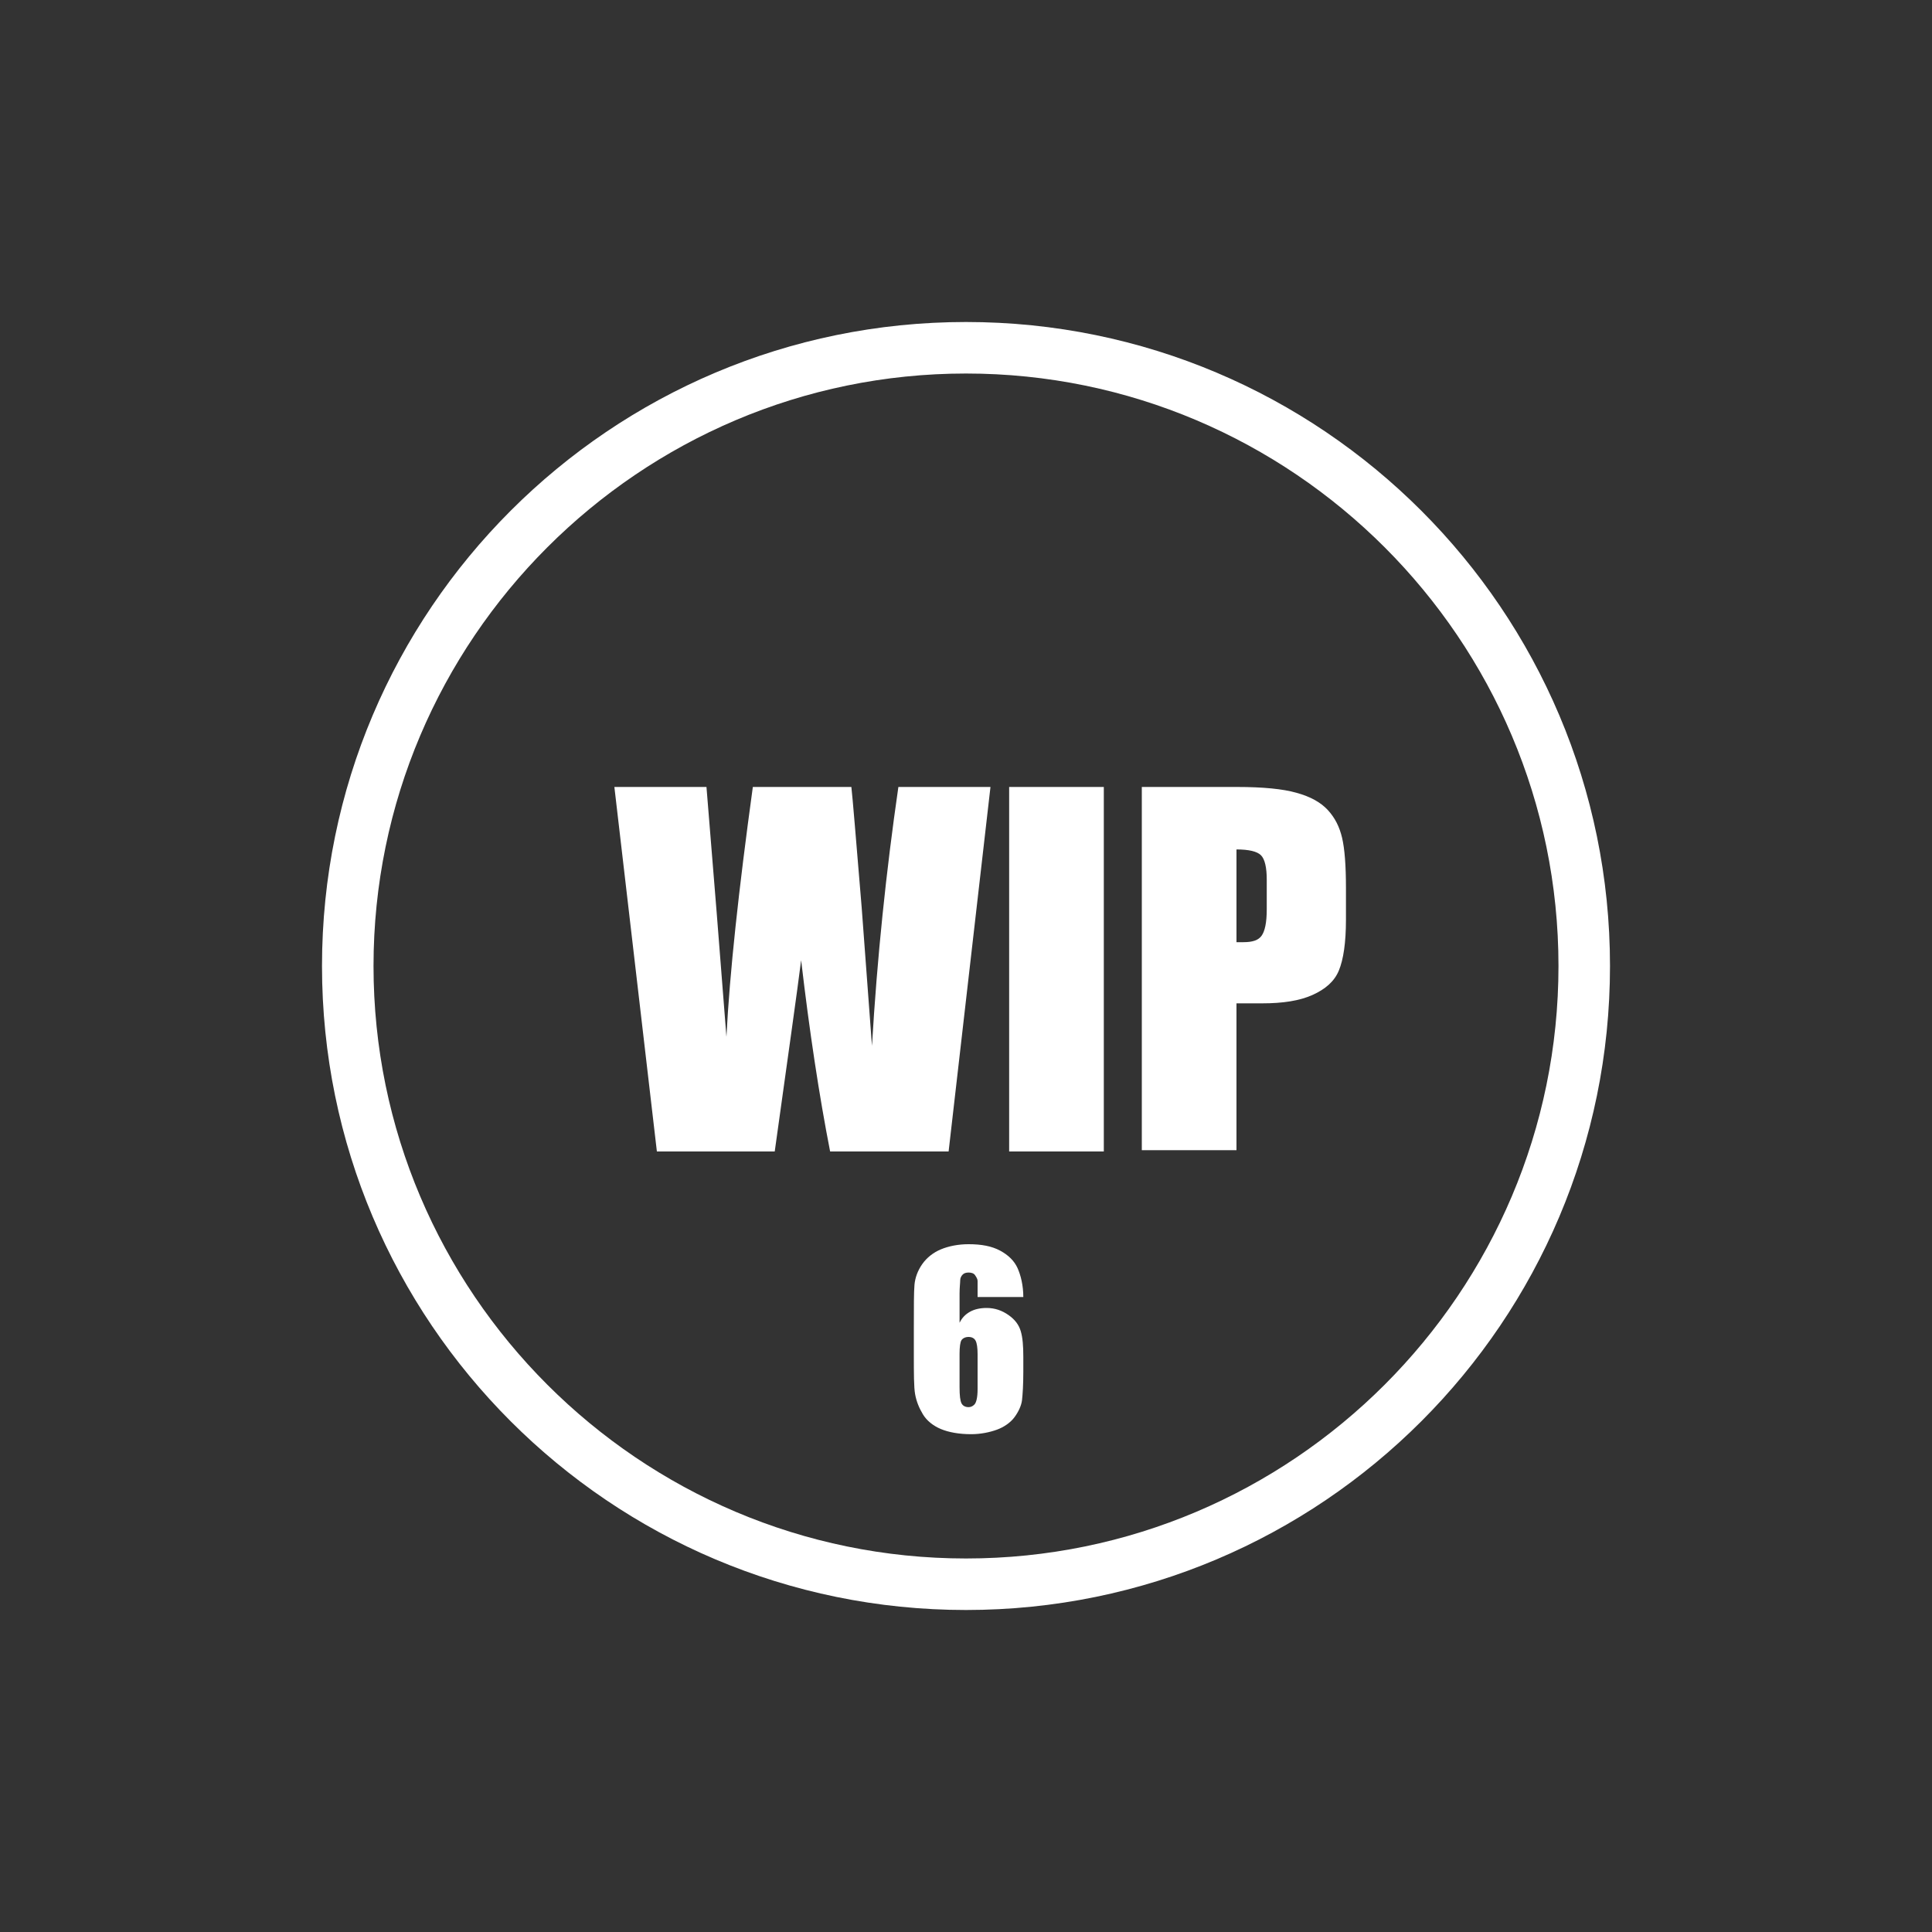
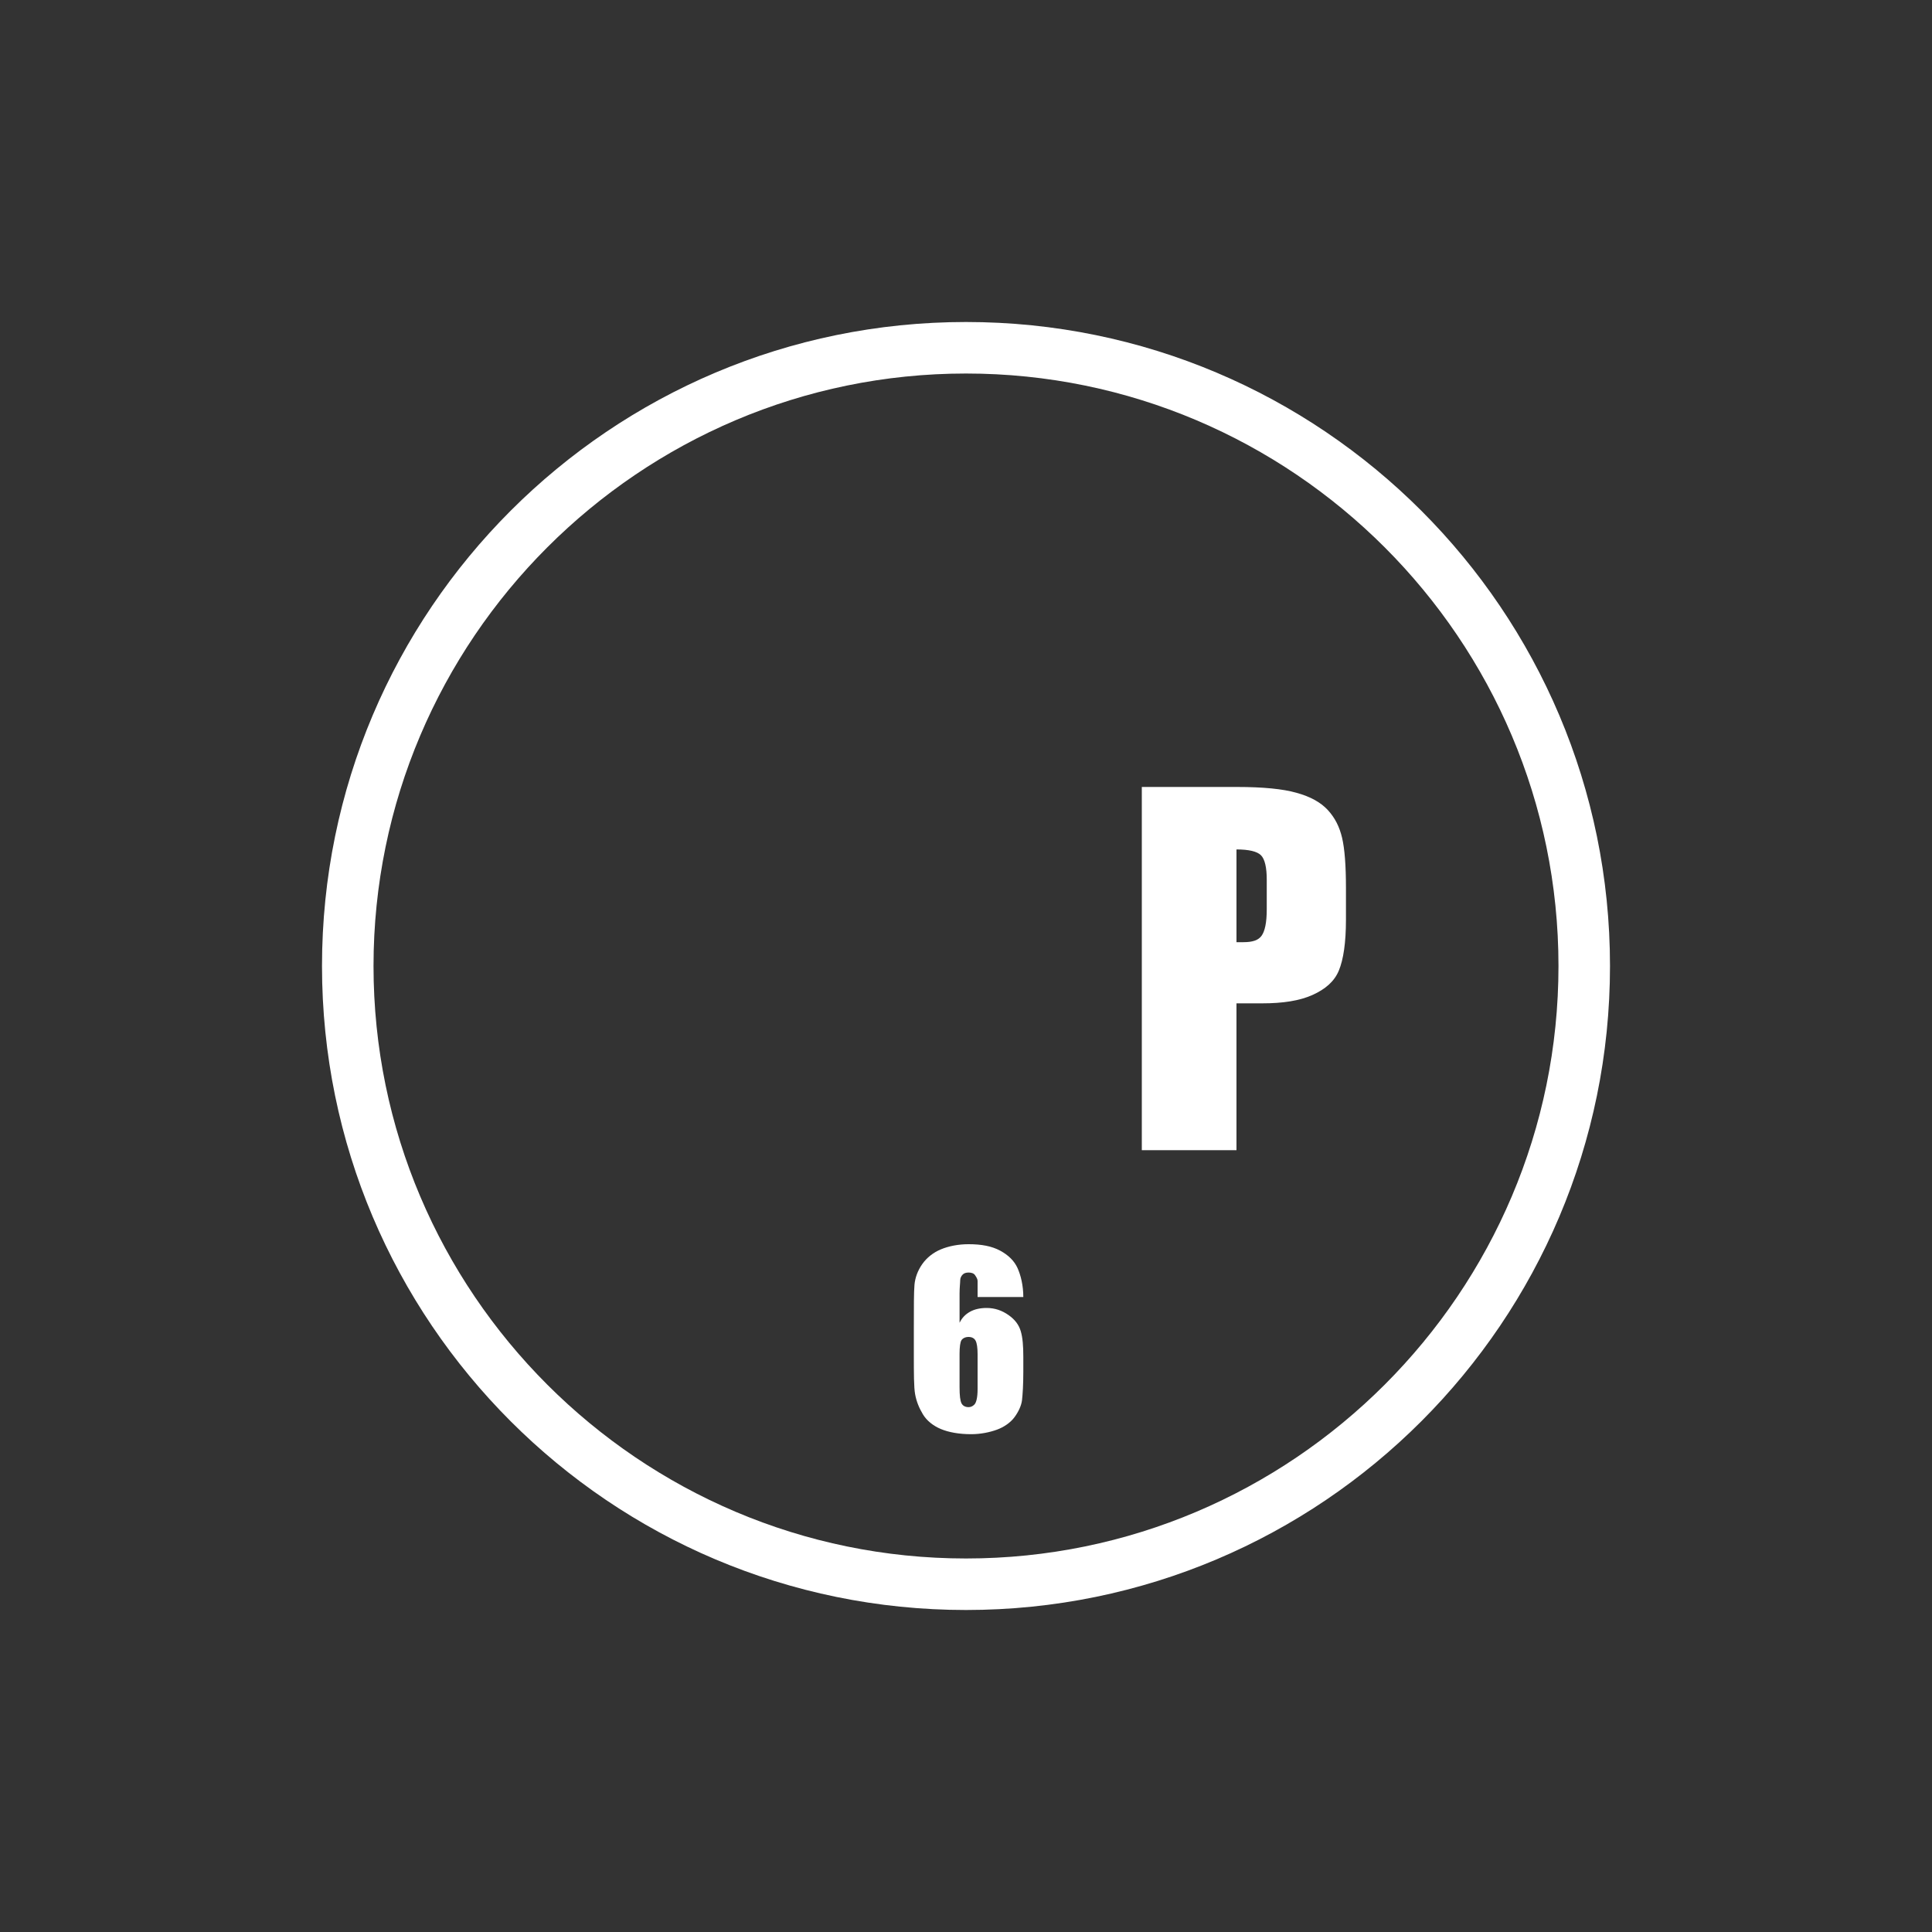
<svg xmlns="http://www.w3.org/2000/svg" version="1.1" id="Layer_2_1_" x="0px" y="0px" viewBox="0 0 300 300" style="enable-background:new 0 0 300 300;" xml:space="preserve">
  <rect x="0" y="0" width="300" height="300" fill="#333333" stroke="none" />
  <style type="text/css">
	.st0{fill:#FFFFFF;}
</style>
-   <path class="st0" d="M150,50C94.8,50,50,94.8,50,150s44.8,100,100,100s100-44.8,100-100S205.2,50,150,50z M150,242  c-50.7,0-92-41.3-92-92s41.3-92,92-92s92,41.3,92,92S200.7,242,150,242z" />
-   <path class="st0" d="M153.8,122.2l-6.5,56.6h-18.4c-1.7-8.7-3.2-18.6-4.5-29.7c-0.6,4.8-2,14.6-4.1,29.7H102l-6.6-56.6h14.3  l1.6,19.7l1.5,19.1c0.5-9.9,1.9-22.8,4.1-38.8h15.3c0.2,1.7,0.7,7.9,1.6,18.7l1.6,21.5c0.8-13.7,2.2-27.1,4.1-40.2H153.8z" />
-   <path class="st0" d="M171.4,122.2v56.6h-14.7v-56.6C156.7,122.2,171.4,122.2,171.4,122.2z" />
+   <path class="st0" d="M150,50C94.8,50,50,94.8,50,150s44.8,100,100,100s100-44.8,100-100S205.2,50,150,50M150,242  c-50.7,0-92-41.3-92-92s41.3-92,92-92s92,41.3,92,92S200.7,242,150,242z" />
  <path class="st0" d="M177.3,122.2h14.8c4,0,7.1,0.3,9.2,0.9c2.2,0.6,3.8,1.5,4.9,2.7c1.1,1.2,1.8,2.6,2.2,4.3s0.6,4.3,0.6,7.8v4.9  c0,3.6-0.4,6.2-1.1,7.9c-0.7,1.7-2.1,2.9-4.1,3.8c-2,0.9-4.6,1.3-7.8,1.3h-4v22.8h-14.7L177.3,122.2L177.3,122.2z M192,131.9v14.4  c0.4,0,0.8,0,1.1,0c1.4,0,2.3-0.3,2.8-1s0.8-2,0.8-4.1v-4.6c0-1.9-0.3-3.2-0.9-3.8C195.2,132.2,193.9,131.9,192,131.9z" />
  <path class="st0" d="M158.9,201.4h-7.1c0-1.3,0-2.2,0-2.5s-0.2-0.6-0.4-0.9s-0.6-0.4-1-0.4c-0.4,0-0.7,0.1-0.9,0.3s-0.4,0.5-0.4,0.9  s-0.1,1.1-0.1,2.1v4.5c0.4-0.8,0.9-1.3,1.6-1.7s1.6-0.6,2.6-0.6c1.3,0,2.4,0.4,3.4,1.1s1.6,1.5,1.9,2.5s0.4,2.3,0.4,4v2.3  c0,2-0.1,3.5-0.2,4.4s-0.6,1.9-1.2,2.7s-1.6,1.5-2.7,1.9s-2.5,0.7-4,0.7c-1.9,0-3.5-0.3-4.7-0.8s-2.2-1.3-2.8-2.3s-1-2-1.2-3.1  s-0.2-3.2-0.2-6.3v-3.9c0-3.4,0-5.7,0.1-6.8s0.5-2.2,1.2-3.2s1.7-1.8,2.9-2.3s2.7-0.8,4.3-0.8c2,0,3.6,0.3,4.9,1s2.2,1.6,2.7,2.7  S158.9,199.6,158.9,201.4z M151.8,210.3c0-1-0.1-1.7-0.3-2.1s-0.6-0.6-1.1-0.6c-0.5,0-0.9,0.2-1.1,0.5s-0.3,1.1-0.3,2.1v5.2  c0,1.3,0.1,2.1,0.3,2.5s0.6,0.6,1.1,0.6c0.3,0,0.6-0.1,0.9-0.4s0.5-1.1,0.5-2.4V210.3z" />
</svg>